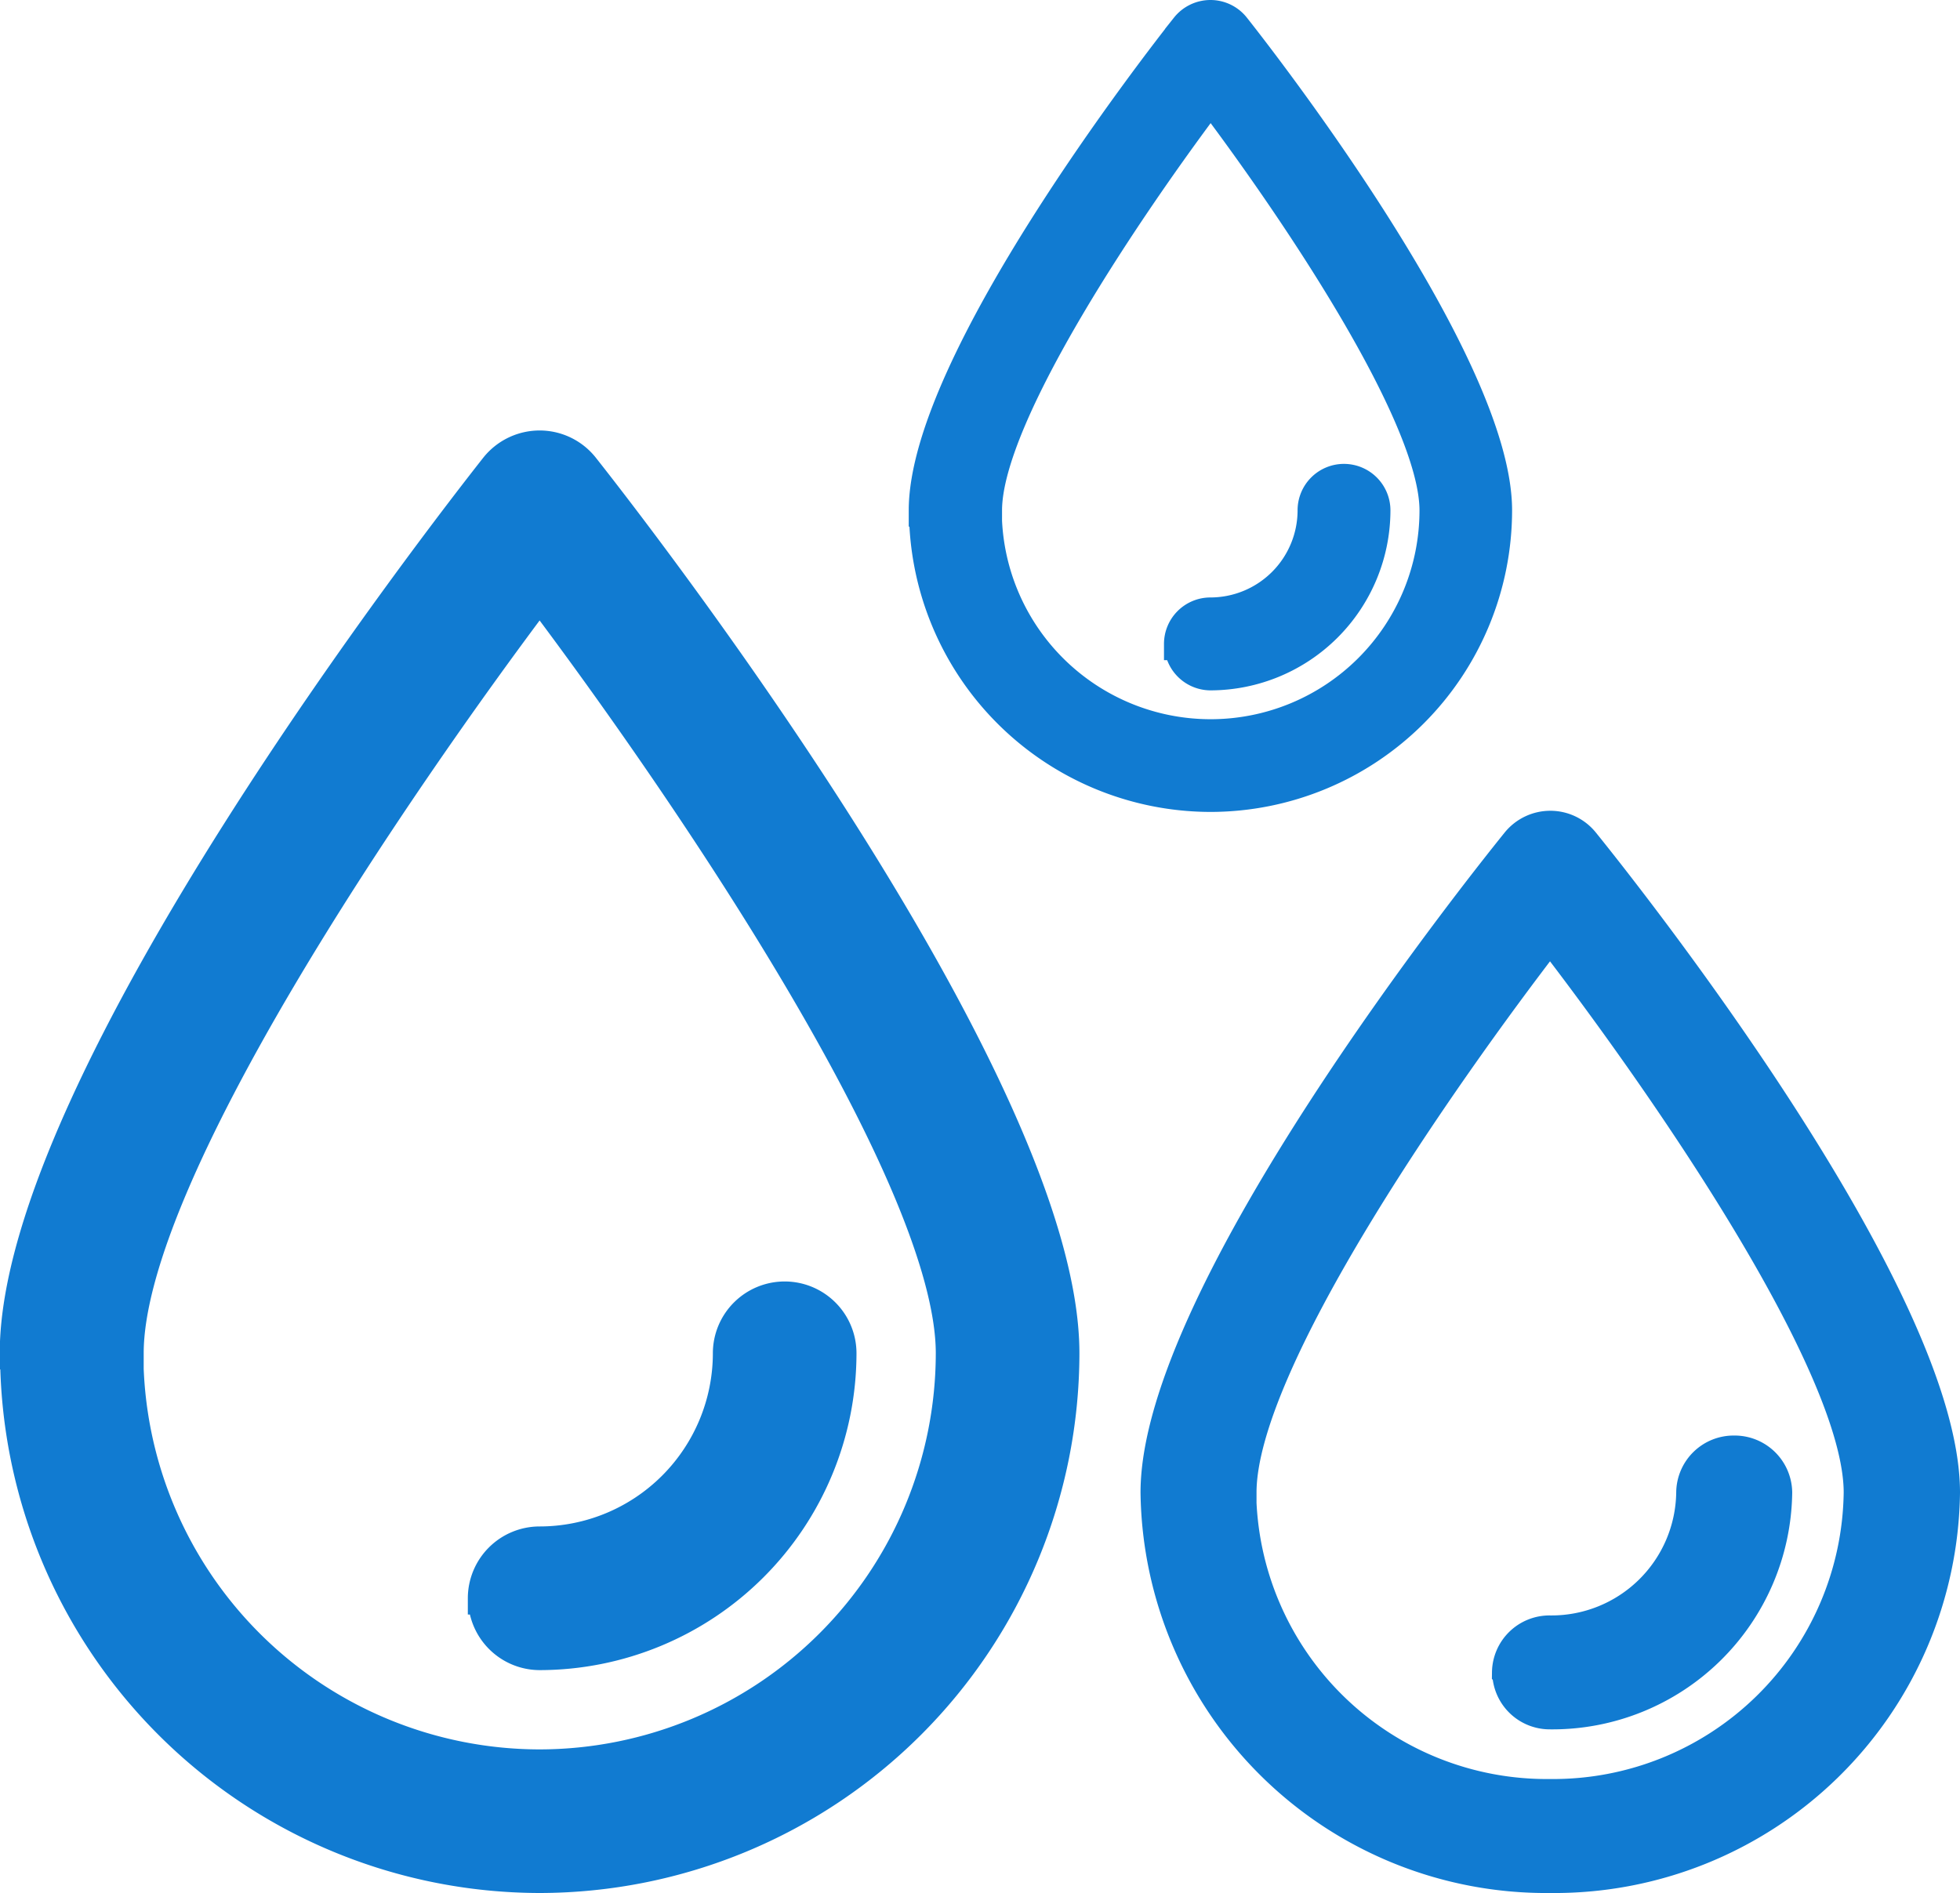
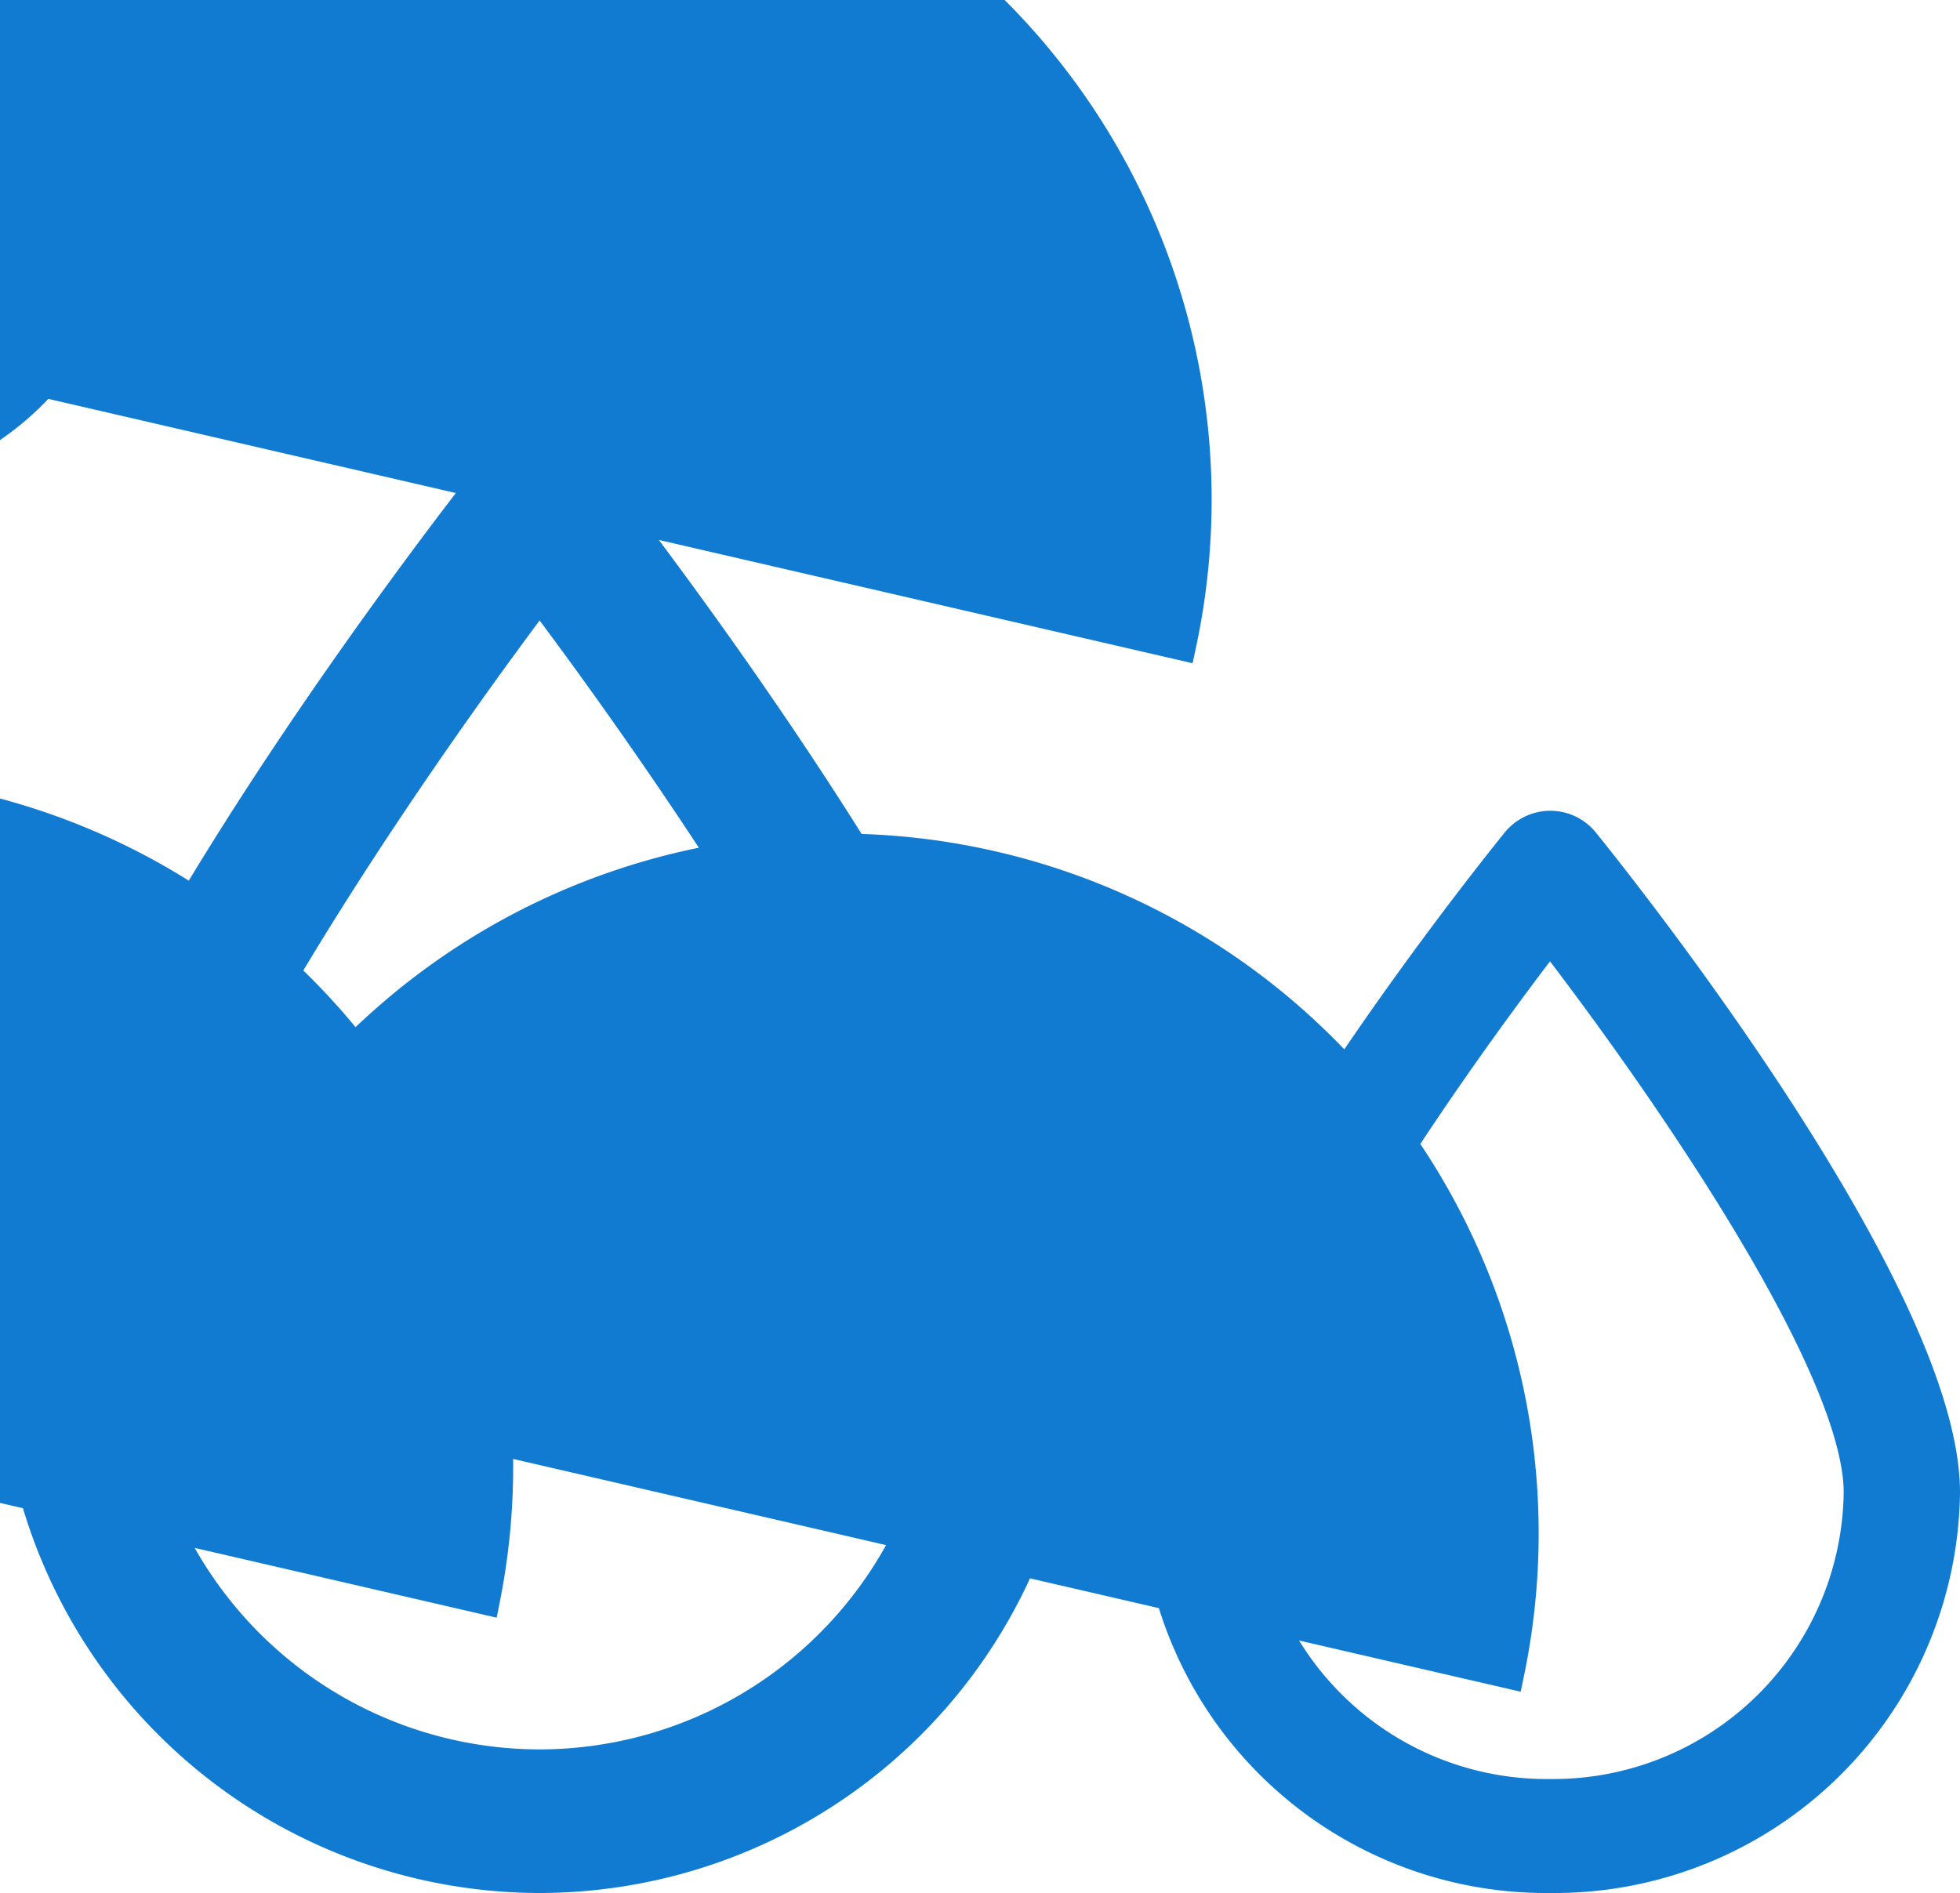
<svg xmlns="http://www.w3.org/2000/svg" viewBox="0 0 30.5 29.463">
  <g id="drop" transform="translate(14.758 -0.75)">
-     <path id="Union_6" data-name="Union 6" d="M-2766.759-1363.02c0-3.085,5.04-9.408,5.614-10.119a.665.665,0,0,1,.513-.242.66.66,0,0,1,.511.242c.575.711,5.614,7.033,5.614,10.119a6.062,6.062,0,0,1-6.125,5.983A6.063,6.063,0,0,1-2766.759-1363.02Zm1.3,0a4.771,4.771,0,0,0,4.822,4.709,4.771,4.771,0,0,0,4.82-4.709c0-2.015-3.116-6.469-4.82-8.679C-2762.339-1369.49-2765.454-1365.035-2765.454-1363.02Zm-19.052-2.167c0-4.2,6.706-12.814,7.47-13.784a.872.872,0,0,1,.681-.329.865.865,0,0,1,.679.329c.766.969,7.471,9.581,7.471,13.784a8.16,8.16,0,0,1-8.15,8.15A8.16,8.16,0,0,1-2784.506-1365.187Zm1.735,0a6.423,6.423,0,0,0,6.416,6.415,6.422,6.422,0,0,0,6.415-6.415c0-2.744-4.146-8.812-6.415-11.823C-2778.625-1374-2782.771-1367.932-2782.771-1365.187Zm21.486,4.966a.645.645,0,0,1,.654-.636,2.191,2.191,0,0,0,2.213-2.163.644.644,0,0,1,.651-.637.646.646,0,0,1,.654.637,3.483,3.483,0,0,1-3.518,3.436A.645.645,0,0,1-2761.286-1360.221Zm-15.937-1.153a.868.868,0,0,1,.867-.868,2.948,2.948,0,0,0,2.946-2.944.868.868,0,0,1,.868-.869.868.868,0,0,1,.867.869,4.686,4.686,0,0,1-4.681,4.68A.867.867,0,0,1-2777.223-1361.374Zm6.861-16.932c0-2.291,3.656-6.987,4.073-7.514a.476.476,0,0,1,.372-.18.472.472,0,0,1,.371.18c.418.527,4.073,5.223,4.073,7.514a4.448,4.448,0,0,1-4.443,4.443A4.449,4.449,0,0,1-2770.362-1378.306Zm.948,0a3.5,3.5,0,0,0,3.5,3.5,3.5,3.5,0,0,0,3.5-3.5c0-1.5-2.26-4.805-3.5-6.445C-2767.155-1383.111-2769.414-1379.8-2769.414-1378.306Zm3.024,2.078a.473.473,0,0,1,.472-.473,1.608,1.608,0,0,0,1.607-1.606.472.472,0,0,1,.471-.473.474.474,0,0,1,.474.473,2.556,2.556,0,0,1-2.552,2.552A.473.473,0,0,1-2766.39-1376.228Z" transform="translate(2769.999 1387)" fill="#117bd1" stroke="#117bd1" stroke-width="0.5" />
+     <path id="Union_6" data-name="Union 6" d="M-2766.759-1363.02c0-3.085,5.04-9.408,5.614-10.119a.665.665,0,0,1,.513-.242.66.66,0,0,1,.511.242c.575.711,5.614,7.033,5.614,10.119a6.062,6.062,0,0,1-6.125,5.983A6.063,6.063,0,0,1-2766.759-1363.02Zm1.3,0a4.771,4.771,0,0,0,4.822,4.709,4.771,4.771,0,0,0,4.82-4.709c0-2.015-3.116-6.469-4.82-8.679C-2762.339-1369.49-2765.454-1365.035-2765.454-1363.02Zm-19.052-2.167c0-4.2,6.706-12.814,7.47-13.784a.872.872,0,0,1,.681-.329.865.865,0,0,1,.679.329c.766.969,7.471,9.581,7.471,13.784a8.16,8.16,0,0,1-8.15,8.15A8.16,8.16,0,0,1-2784.506-1365.187Zm1.735,0a6.423,6.423,0,0,0,6.416,6.415,6.422,6.422,0,0,0,6.415-6.415c0-2.744-4.146-8.812-6.415-11.823C-2778.625-1374-2782.771-1367.932-2782.771-1365.187Za.645.645,0,0,1,.654-.636,2.191,2.191,0,0,0,2.213-2.163.644.644,0,0,1,.651-.637.646.646,0,0,1,.654.637,3.483,3.483,0,0,1-3.518,3.436A.645.645,0,0,1-2761.286-1360.221Zm-15.937-1.153a.868.868,0,0,1,.867-.868,2.948,2.948,0,0,0,2.946-2.944.868.868,0,0,1,.868-.869.868.868,0,0,1,.867.869,4.686,4.686,0,0,1-4.681,4.68A.867.867,0,0,1-2777.223-1361.374Zm6.861-16.932c0-2.291,3.656-6.987,4.073-7.514a.476.476,0,0,1,.372-.18.472.472,0,0,1,.371.18c.418.527,4.073,5.223,4.073,7.514a4.448,4.448,0,0,1-4.443,4.443A4.449,4.449,0,0,1-2770.362-1378.306Zm.948,0a3.5,3.5,0,0,0,3.5,3.5,3.5,3.5,0,0,0,3.5-3.5c0-1.5-2.26-4.805-3.5-6.445C-2767.155-1383.111-2769.414-1379.8-2769.414-1378.306Zm3.024,2.078a.473.473,0,0,1,.472-.473,1.608,1.608,0,0,0,1.607-1.606.472.472,0,0,1,.471-.473.474.474,0,0,1,.474.473,2.556,2.556,0,0,1-2.552,2.552A.473.473,0,0,1-2766.39-1376.228Z" transform="translate(2769.999 1387)" fill="#117bd1" stroke="#117bd1" stroke-width="0.5" />
  </g>
</svg>